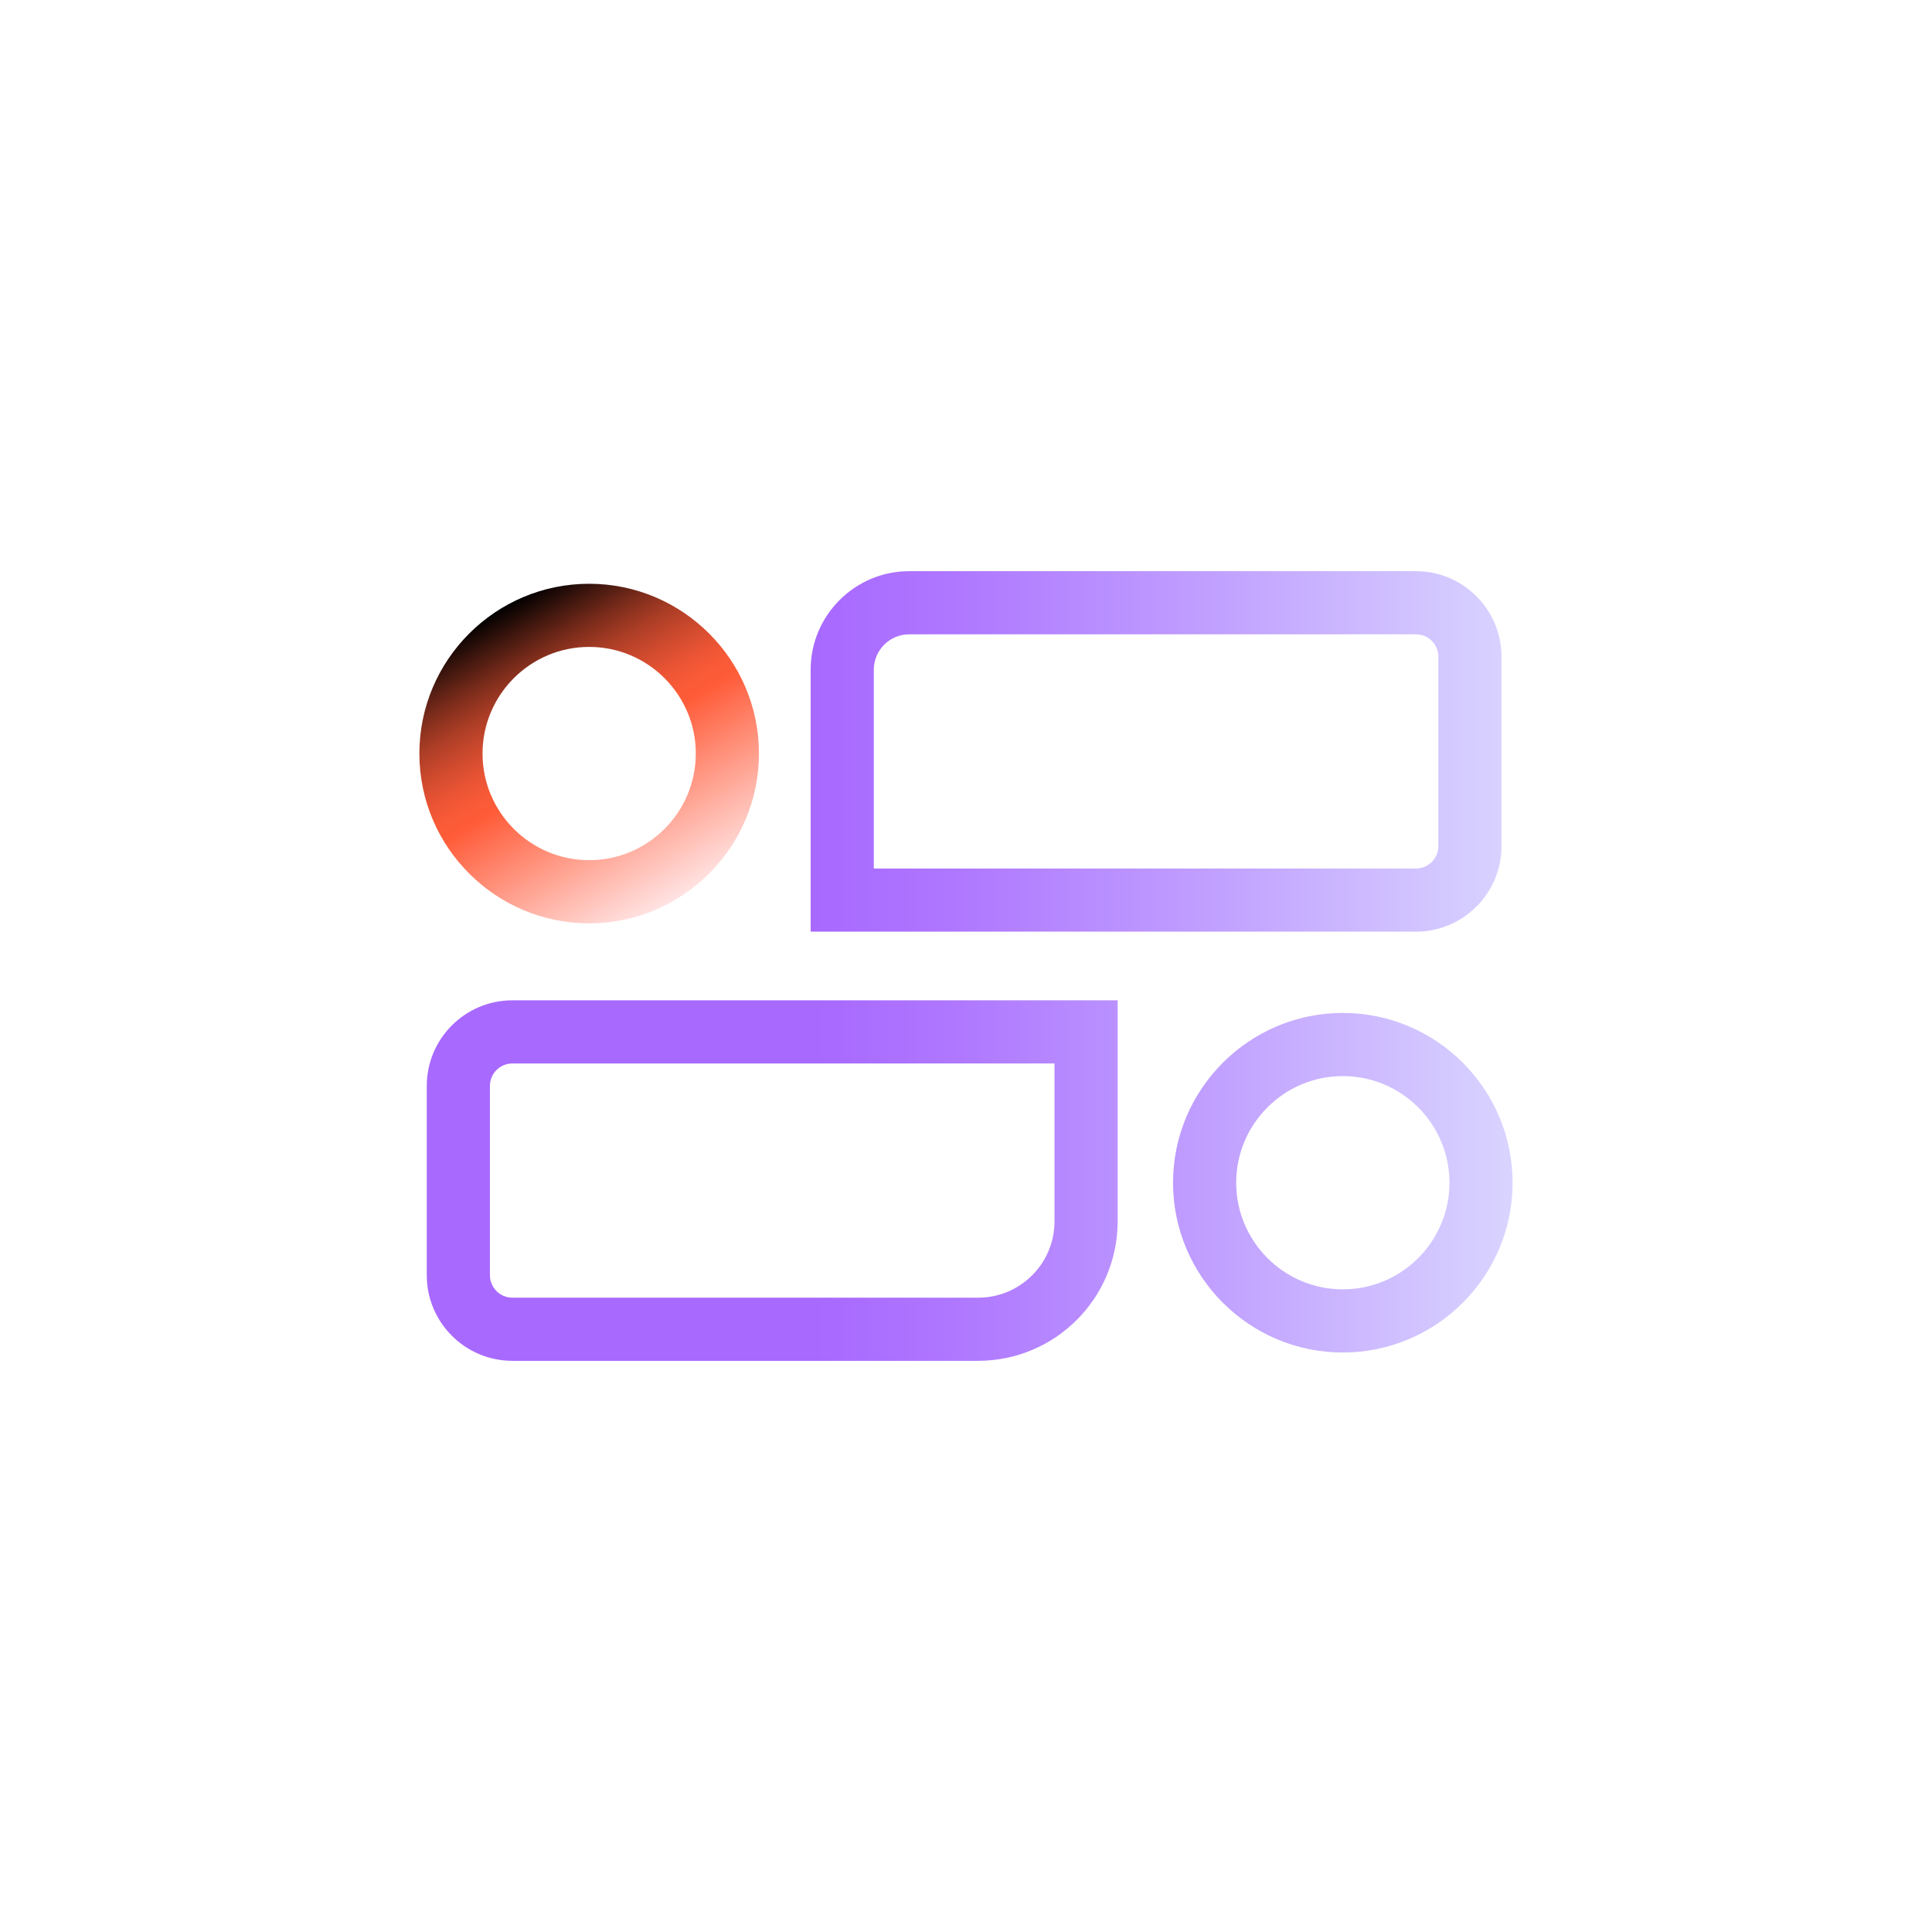
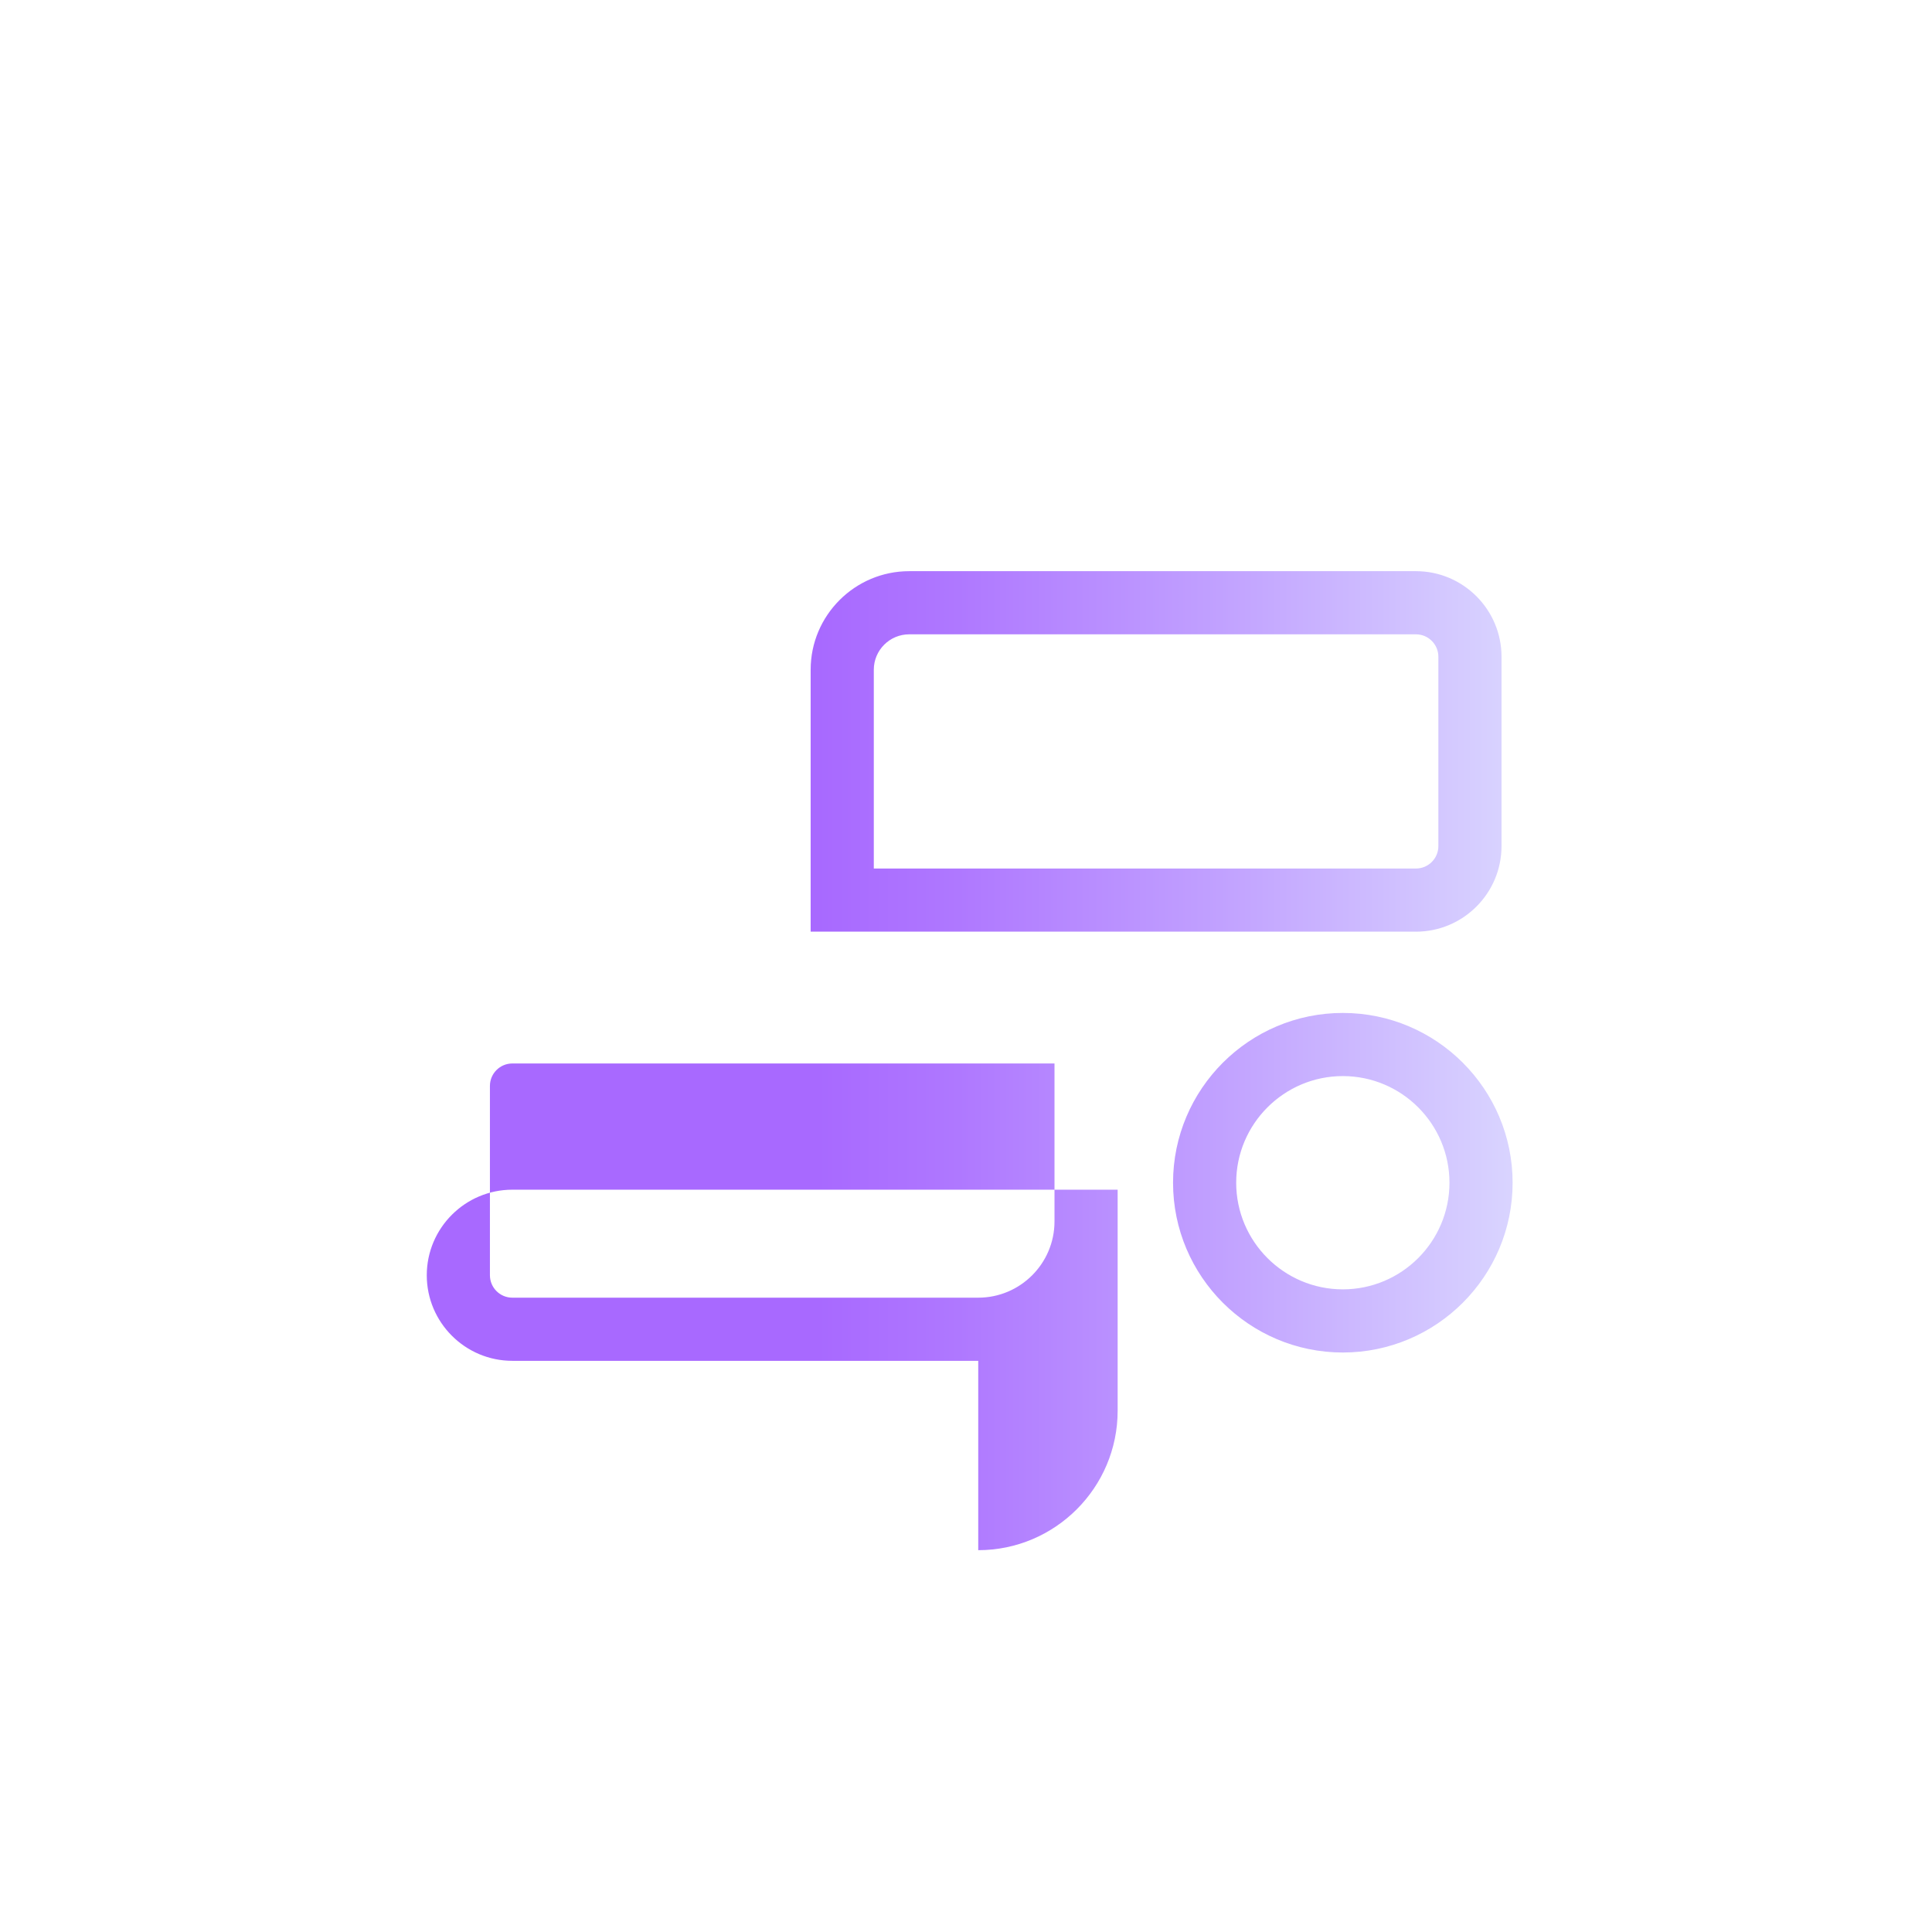
<svg xmlns="http://www.w3.org/2000/svg" id="Camada_1" viewBox="0 0 1080 1080">
  <defs>
    <style>.cls-1{fill:url(#Gradiente_sem_nome_39);}.cls-1,.cls-2{stroke-width:0px;}.cls-2{fill:url(#Gradiente_sem_nome_14);}</style>
    <linearGradient id="Gradiente_sem_nome_39" x1="246.89" y1="339.07" x2="341.78" y2="503.42" gradientTransform="translate(35.01)" gradientUnits="userSpaceOnUse">
      <stop offset="0" stop-color="#000" />
      <stop offset="0" stop-color="#010000" />
      <stop offset=".09" stop-color="#43180f" />
      <stop offset=".17" stop-color="#7c2c1b" />
      <stop offset=".25" stop-color="#ab3d26" />
      <stop offset=".33" stop-color="#cf4a2e" />
      <stop offset=".4" stop-color="#e95434" />
      <stop offset=".46" stop-color="#f95a37" />
      <stop offset=".51" stop-color="#ff5c39" />
      <stop offset=".81" stop-color="#ffb0a2" />
      <stop offset="1" stop-color="#ffe3e3" />
    </linearGradient>
    <linearGradient id="Gradiente_sem_nome_14" x1="238.58" y1="540" x2="845.56" y2="540" gradientUnits="userSpaceOnUse">
      <stop offset=".36" stop-color="#a869ff" />
      <stop offset=".49" stop-color="#af78ff" />
      <stop offset=".73" stop-color="#c1a1ff" />
      <stop offset="1" stop-color="#d9d4ff" />
    </linearGradient>
  </defs>
-   <path class="cls-1" d="M329.35,516.15c-52.33,0-94.91-42.58-94.91-94.91s42.58-94.91,94.91-94.91,94.91,42.58,94.91,94.91-42.58,94.91-94.91,94.91ZM329.35,361.63c-32.87,0-59.61,26.74-59.61,59.61s26.74,59.61,59.61,59.61,59.61-26.74,59.61-59.61-26.74-59.61-59.61-59.61Z" />
-   <path class="cls-2" d="M546.84,760.71h-260.44c-26.37,0-47.83-21.46-47.83-47.83v-105.86c0-26.37,21.46-47.83,47.83-47.83h338.37v123.58c0,42.97-34.96,77.93-77.93,77.93ZM286.4,594.49c-6.91,0-12.53,5.62-12.53,12.53v105.86c0,6.91,5.62,12.53,12.53,12.53h260.44c23.51,0,42.63-19.12,42.63-42.63v-88.29h-303.07ZM750.65,756.06c-52.33,0-94.91-42.58-94.91-94.91s42.58-94.91,94.91-94.91,94.91,42.58,94.91,94.91-42.58,94.91-94.91,94.91ZM750.65,601.54c-32.87,0-59.61,26.74-59.61,59.61s26.74,59.61,59.61,59.61,59.61-26.74,59.61-59.61-26.74-59.61-59.61-59.61ZM791.53,520.8h-338.37v-146.41c0-30.38,24.72-55.1,55.1-55.1h283.27c26.37,0,47.83,21.46,47.83,47.83v105.86c0,26.37-21.46,47.83-47.83,47.83ZM488.46,485.51h303.07c6.91,0,12.53-5.62,12.53-12.53v-105.86c0-6.91-5.62-12.53-12.53-12.53h-283.27c-10.92,0-19.8,8.88-19.8,19.8v111.11Z" />
+   <path class="cls-2" d="M546.84,760.71h-260.44c-26.37,0-47.83-21.46-47.83-47.83c0-26.37,21.46-47.83,47.83-47.83h338.37v123.58c0,42.97-34.96,77.93-77.93,77.93ZM286.4,594.49c-6.91,0-12.53,5.62-12.53,12.53v105.86c0,6.91,5.62,12.53,12.53,12.53h260.44c23.51,0,42.63-19.12,42.63-42.63v-88.29h-303.07ZM750.65,756.06c-52.33,0-94.91-42.58-94.91-94.91s42.58-94.91,94.91-94.91,94.91,42.58,94.91,94.91-42.58,94.91-94.91,94.91ZM750.65,601.54c-32.87,0-59.61,26.74-59.61,59.61s26.74,59.61,59.61,59.61,59.61-26.74,59.61-59.61-26.74-59.61-59.61-59.61ZM791.53,520.8h-338.37v-146.41c0-30.38,24.72-55.1,55.1-55.1h283.27c26.37,0,47.83,21.46,47.83,47.83v105.86c0,26.37-21.46,47.83-47.83,47.83ZM488.46,485.51h303.07c6.91,0,12.53-5.62,12.53-12.53v-105.86c0-6.91-5.62-12.53-12.53-12.53h-283.27c-10.92,0-19.8,8.88-19.8,19.8v111.11Z" />
</svg>